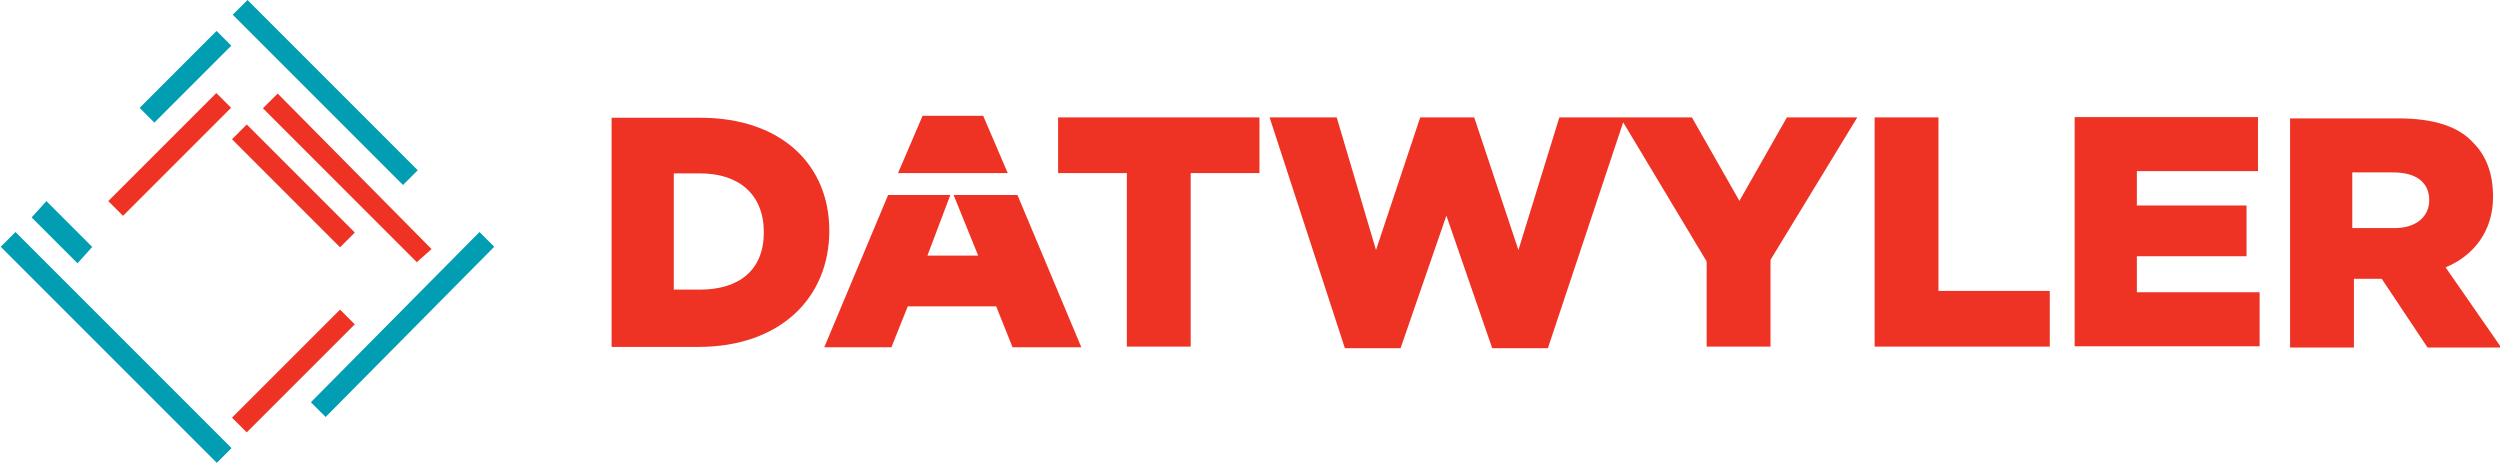
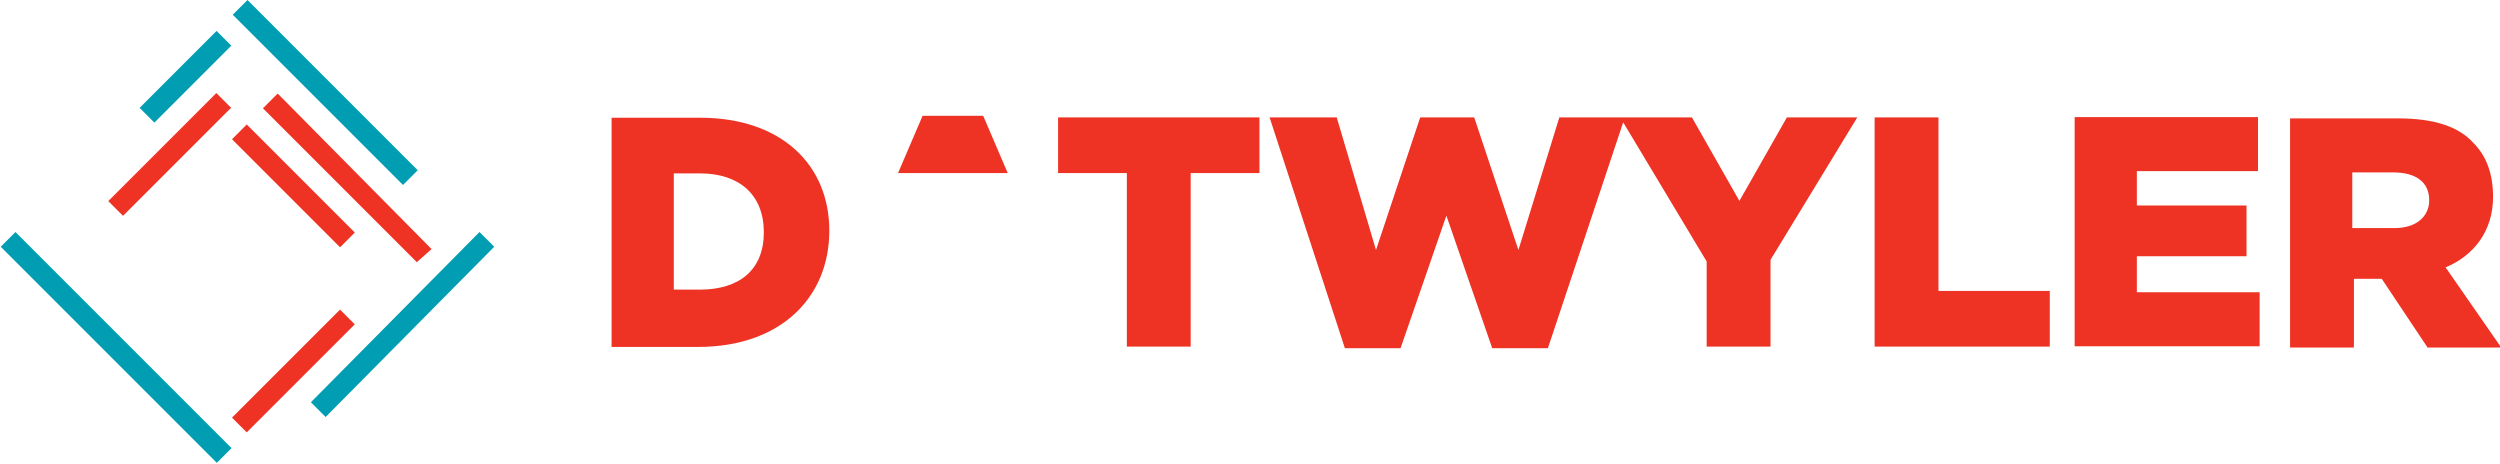
<svg xmlns="http://www.w3.org/2000/svg" xmlns:ns1="http://www.inkscape.org/namespaces/inkscape" xmlns:xlink="http://www.w3.org/1999/xlink" id="svg3110" x="0px" y="0px" viewBox="0 0 190.9 35.4" style="enable-background:new 0 0 190.9 35.4;" xml:space="preserve">
  <style type="text/css">	.st0{fill:#009DB3;}	.st1{fill:#EE3224;}	.st2{clip-path:url(#SVGID_00000124853286207256697500000000722461708662727838_);}</style>
  <g id="g3118" transform="matrix(1.25,0,0,-1.25,0,35.434)" ns1:groupmode="layer" ns1:label="DAT_Logo_CMYK">
    <g id="g3120" transform="translate(29.292,14.174)">
      <path id="path3122" class="st0" d="M0,0l0.9-0.9L-9.4-11.3l-0.9,0.9L0,0" />
    </g>
    <g id="g3124" transform="translate(16.063,21.732)">
      <path id="path3126" class="st1" d="M0,0l0.9,0.9l9.4-9.5L9.4-9.4L0,0" />
    </g>
    <g id="g3128" transform="translate(14.174,19.842)">
-       <path id="path3130" class="st1" d="M0,0l0.9,0.9l6.6-6.6L6.6-6.6L0,0" />
+       <path id="path3130" class="st1" d="M0,0l0.9,0.9l6.6-6.6L6.6-6.6" />
    </g>
    <g id="g3132" transform="translate(13.229,26.457)">
      <path id="path3134" class="st0" d="M0,0l0.9-0.9l-4.7-4.7l-0.9,0.9L0,0" />
    </g>
    <g id="g3136">
      <g>
        <defs>
          <rect id="SVGID_1_" x="-19" y="-3.5" width="190.9" height="35.4" />
        </defs>
        <clipPath id="SVGID_00000164488427157159458520000006736928594300608658_">
          <use xlink:href="#SVGID_1_" style="overflow:visible;" />
        </clipPath>
        <g id="g3138" style="clip-path:url(#SVGID_00000164488427157159458520000006736928594300608658_);">
          <g id="g3144" transform="translate(0.945,14.173)">
            <path id="path3146" class="st0" d="M0,0l13.2-13.2l-0.9-0.9L-0.9-0.9L0,0" />
          </g>
        </g>
      </g>
    </g>
    <g id="g3148" transform="translate(6.615,16.063)">
      <path id="path3150" class="st1" d="M0,0l6.6,6.6l0.9-0.9L0.9-0.9L0,0" />
    </g>
    <g id="g3152" transform="translate(14.173,2.834)">
      <path id="path3154" class="st1" d="M0,0l6.6,6.6l0.9-0.9L0.9-0.9L0,0" />
    </g>
    <g id="g3156" transform="translate(15.118,28.347)">
      <path id="path3158" class="st0" d="M0,0l10.4-10.4l-0.9-0.9L-0.9-0.9L0,0" />
    </g>
    <g id="g3160" transform="translate(2.834,16.063)">
-       <path id="path3162" class="st0" d="M0,0l2.8-2.8L1.9-3.8l-2.8,2.8L0,0" />
-     </g>
+       </g>
    <g id="g3164" transform="translate(46.661,14.155)">
      <path id="path3166" class="st1" d="M0,0c0-2.3-1.5-3.5-3.9-3.5h-1.6v7.1h1.6C-1.5,3.6,0,2.3,0,0L0,0z M4,0.1C4,4.1,1.1,7-3.9,7   h-5.4V-7H-4C1-7,4-4,4,0.1L4,0.1" />
    </g>
    <g id="g3168" transform="translate(64.637,17.775)">
      <path id="path3170" class="st1" d="M0,0h4.2v-10.6h3.9V0h4.2v3.4H0V0" />
    </g>
    <g id="g3172" transform="translate(106.257,16.075)">
      <path id="path3174" class="st1" d="M0,0l-2.9,5.1H-11L-13.5-3l-2.7,8.1h-3.3L-22.2-3l-2.4,8.1h-4.1L-24.1-9h3.4l2.8,8.1l2.8-8.1   h3.4l4.6,13.8L-2-3.7v-5.2h3.9v5.3l5.3,8.7H2.9L0,0" />
    </g>
    <g id="g3176" transform="translate(118.417,21.175)">
      <path id="path3178" class="st1" d="M0,0h-3.9v-14H6.8v3.4H0V0" />
    </g>
    <g id="g3180" transform="translate(130.536,12.694)">
      <path id="path3182" class="st1" d="M0,0h6.7v3.1H0v2.1h7.4v3.3H-3.8v-14H7.5v3.3L0-2.2V0" />
    </g>
    <g id="g3184" transform="translate(148.396,16.115)">
      <path id="path3186" class="st1" d="M0,0c0-1-0.8-1.7-2.1-1.7h-2.6v3.4h2.5C-0.8,1.7,0,1.1,0,0L0,0z M1-4.1   c1.7,0.7,2.9,2.2,2.9,4.3v0c0,1.4-0.4,2.5-1.2,3.3c-0.9,1-2.4,1.5-4.6,1.5h-6.6v-14h3.9v4.2h1.7l2.8-4.2h4.5L1-4.1" />
    </g>
    <g id="g3188" transform="translate(60.06,21.275)">
      <path id="path3190" class="st1" d="M0,0h-3.7l-1.5-3.5h6.7L0,0" />
    </g>
    <g id="g3192" transform="translate(58.254,16.435)">
-       <path id="path3194" class="st1" d="M0,0l1.5-3.7h-3.1L-0.2,0H-4l-3.9-9.3h4.1l1,2.5h5.4l1-2.5h4.2L3.9,0H0" />
-     </g>
+       </g>
  </g>
</svg>